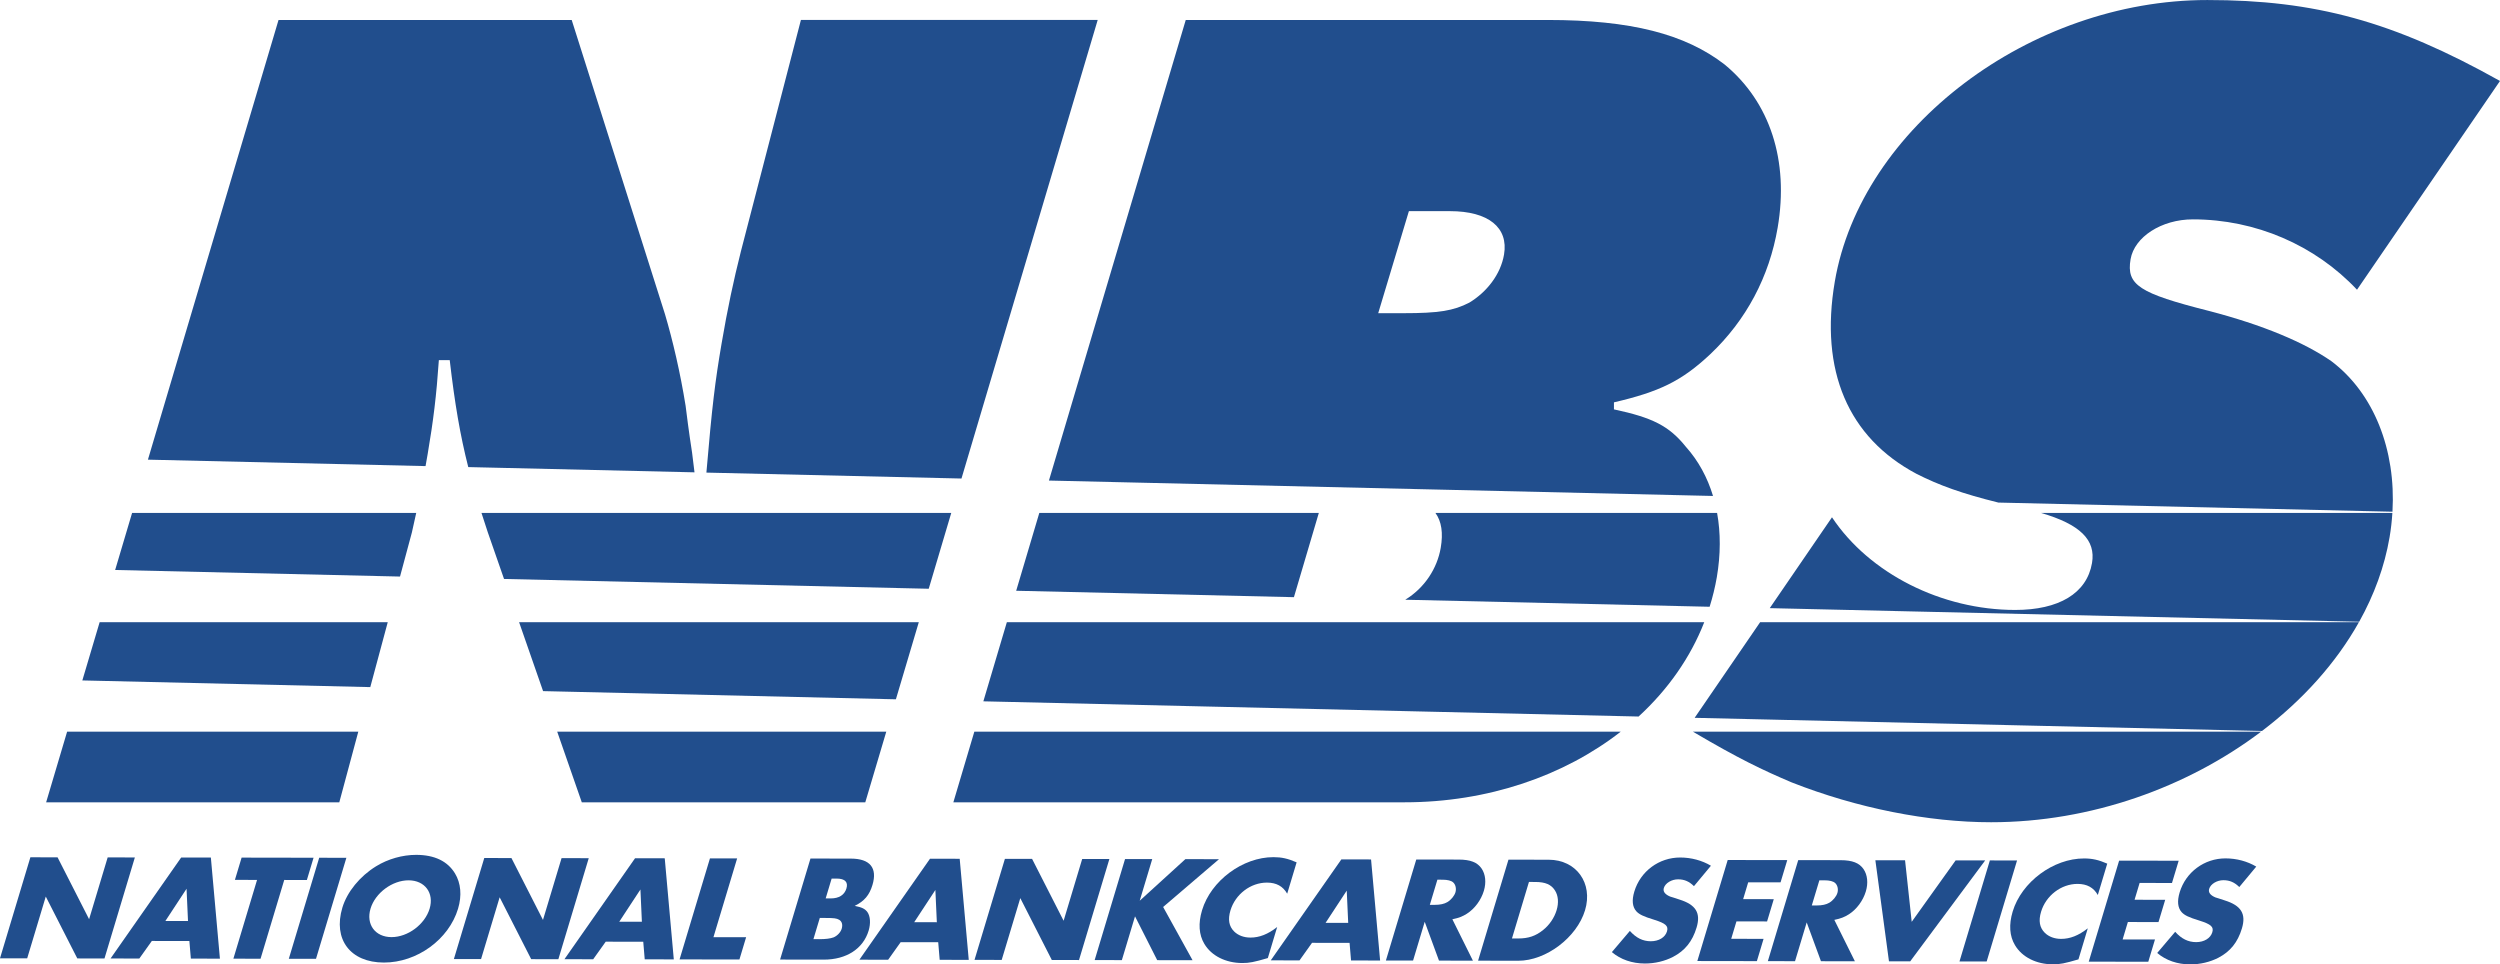
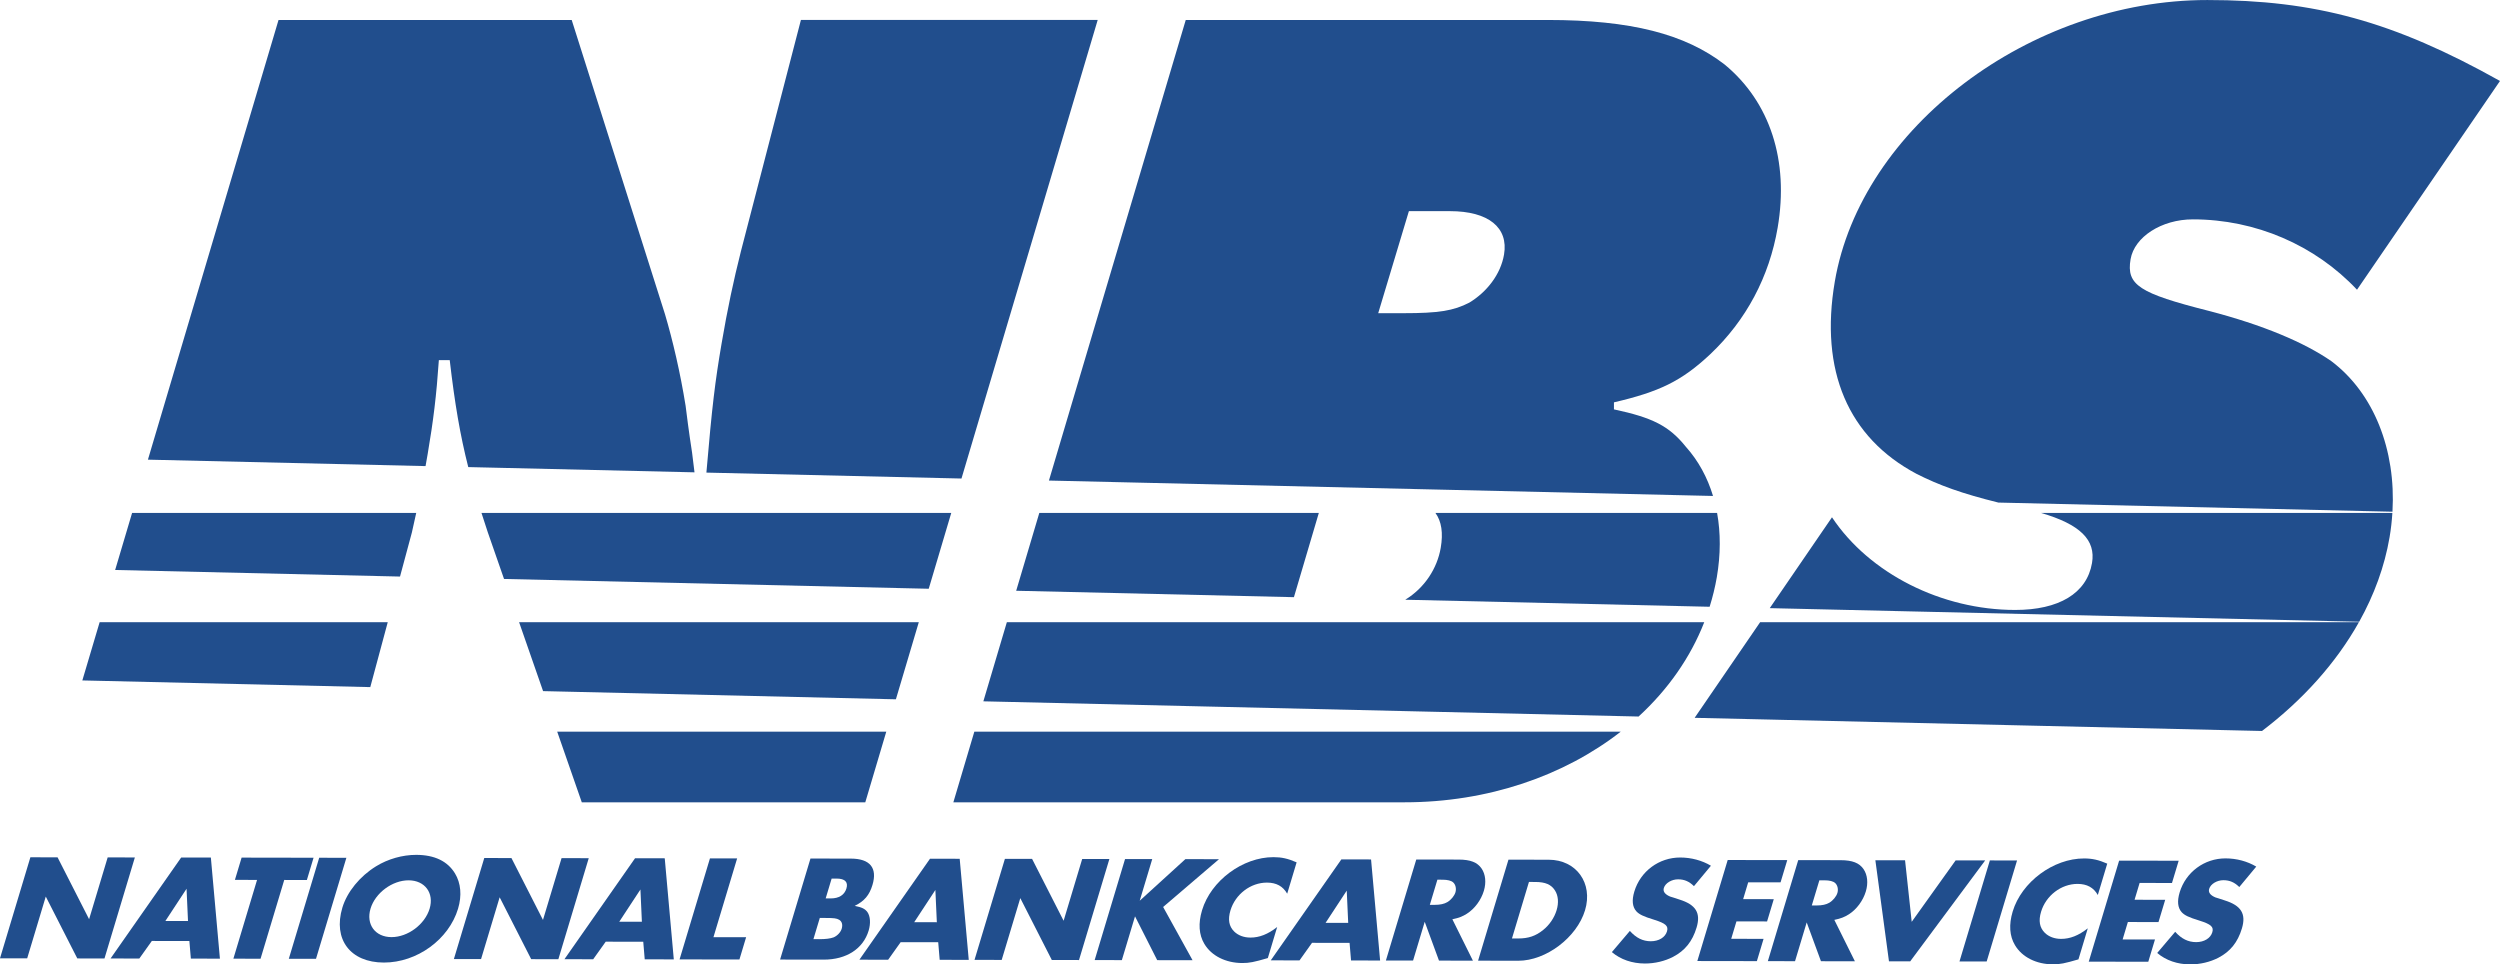
<svg xmlns="http://www.w3.org/2000/svg" viewBox="0 0 667.487 257.487" height="257.487" width="667.487" xml:space="preserve" version="1.1" id="svg2">
  <defs id="defs6" />
  <g transform="matrix(1.25,0,0,-1.25,0,257.488)" id="g10">
    <g transform="scale(0.1,0.1)" id="g12">
      <path id="path14" style="fill:#214e8d;fill-opacity:1;fill-rule:nonzero;stroke:none" d="m 245.953,842.441 608.481,-14.031 25.289,94.031 c 2.972,13.059 6.101,27.071 9.308,41.879 l -606.879,0 -36.199,-121.879" />
      <path id="path16" style="fill:#214e8d;fill-opacity:1;fill-rule:nonzero;stroke:none" d="m 1962.53,730.98 -853.8,0 51.27,-147.281 753.59,-17.469 48.94,164.75" />
      <path id="path18" style="fill:#214e8d;fill-opacity:1;fill-rule:nonzero;stroke:none" d="m 1042.07,922.441 34.52,-99.16 907.15,-20.922 48.11,161.961 -1003.43,0 c 4.29,-13.5 8.8,-27.351 13.65,-41.879" />
      <path id="path20" style="fill:#214e8d;fill-opacity:1;fill-rule:nonzero;stroke:none" d="m 790.914,592.27 37.309,138.71 -615.379,0 -36.969,-124.46 615.039,-14.25" />
      <path id="path22" style="fill:#214e8d;fill-opacity:1;fill-rule:nonzero;stroke:none" d="m 2219.93,964.32 -49.39,-166.261 593.24,-13.688 53.19,179.949 -597.04,0" />
      <path id="path24" style="fill:#214e8d;fill-opacity:1;fill-rule:nonzero;stroke:none" d="m 4093.79,1047.7 c 47.99,-24.33 97.13,-42.09 174.68,-61.27 l 841.74,-19.52 c 7.7,132.17 -39.78,252.95 -130.18,321.31 -57.58,40.07 -146.53,77.65 -262.5,107.73 -148.19,37.58 -176.12,55.1 -166.73,110.22 8.14,47.61 66.06,85.19 133.08,85.19 133.97,0 261.16,-55.12 350.57,-150.31 l 305.42,445.93 c -228.16,127.76 -395.7,172.88 -625.03,172.88 -378.81,0 -739.77,-273.1 -795.77,-601.29 -32.48,-190.41 28.2,-333.2 174.72,-410.87" />
      <path id="path26" style="fill:#214e8d;fill-opacity:1;fill-rule:nonzero;stroke:none" d="M 2150.61,730.98 2100.4,561.898 3499.97,529.43 c 62.23,57.148 110.51,125.41 140.26,201.55 l -1489.62,0" />
      <path id="path28" style="fill:#214e8d;fill-opacity:1;fill-rule:nonzero;stroke:none" d="m 3077.36,889.859 c -7.53,-44.109 -34.47,-85.738 -75.85,-110.968 l 650.21,-15 c 6.42,20.64 11.7,41.738 15.38,63.339 8.23,48.25 8.23,94.571 0.55,137.09 l -601.63,0 c 13.15,-18.23 16.75,-42.761 11.34,-74.461" />
      <path id="path30" style="fill:#214e8d;fill-opacity:1;fill-rule:nonzero;stroke:none" d="m 1190.17,497.059 52.51,-150.84 605.55,0 44.82,150.84 -702.88,0" />
      <path id="path32" style="fill:#214e8d;fill-opacity:1;fill-rule:nonzero;stroke:none" d="m 4359.51,964.32 c 83.62,-24.422 117.35,-57.66 108.94,-107.019 -11.12,-65.129 -71.21,-100.223 -163.98,-100.223 -157.2,0 -311.44,77.672 -391.42,197.922 L 3780.13,760.93 5039.14,731.891 c 31.88,57.16 54.21,117.828 64.9,180.527 2.98,17.422 4.88,34.754 5.97,51.902 l -750.5,0" />
      <path id="path34" style="fill:#214e8d;fill-opacity:1;fill-rule:nonzero;stroke:none" d="M 3759.62,730.98 3619.68,526.66 4831.55,498.559 c 86.61,65.832 158.08,144.98 207.04,232.421 l -1278.97,0" />
      <path id="path36" style="fill:#214e8d;fill-opacity:1;fill-rule:nonzero;stroke:none" d="m 2081.13,497.059 -44.81,-150.84 963.75,0 c 178.17,0 340.82,56.551 461.72,150.84 l -1380.66,0" />
-       <path id="path38" style="fill:#214e8d;fill-opacity:1;fill-rule:nonzero;stroke:none" d="m 3616.01,497.059 c 97.4,-57.469 148.39,-81.758 210.76,-108.258 140.04,-55.11 292.12,-85.172 426.09,-85.172 213.32,0 419.7,74.801 576.68,193.43 l -1213.53,0" />
-       <path id="path40" style="fill:#214e8d;fill-opacity:1;fill-rule:nonzero;stroke:none" d="m 143.355,497.059 -44.808,-150.84 626.187,0 40.571,150.84 -621.95,0" />
      <path id="path42" style="fill:#214e8d;fill-opacity:1;fill-rule:nonzero;stroke:none" d="m 908.961,1064.35 c 1.519,8.45 3.047,17.08 4.555,25.95 11.972,70.14 18.785,125.25 23.871,200.4 l 23.211,0 c 10.8,-93.13 22.257,-160.22 39.582,-228.47 l 483.24,-11.2 -5.14,41.77 c -7.34,47.6 -11.66,82.66 -13.83,100.2 -11.22,70.16 -27.6,140.32 -43.96,195.43 l -199.37,628.83 -626.182,0 -278.981,-939.16 593.004,-13.75" />
      <path id="path44" style="fill:#214e8d;fill-opacity:1;fill-rule:nonzero;stroke:none" d="m 3009.35,1608.9 87.61,0 c 82.47,0 125.42,-35.09 115.6,-92.7 -7.27,-42.6 -36.88,-80.18 -74.2,-102.73 -33.91,-17.52 -65.68,-22.54 -140.43,-22.54 l -54.13,0 65.55,217.97 z m 649.59,-608.33 c -12.04,39.82 -31.47,75.37 -57.79,104.76 -36.13,45.1 -71.79,62.62 -153.83,80.16 l 0.01,15.03 c 96.62,22.55 144.25,45.1 205.61,102.73 76.84,72.64 126.14,165.34 144.09,270.56 24.38,142.82 -16.11,268.07 -113.24,348.25 -84.23,65.13 -200.22,95.19 -378.02,95.19 l -773.06,0 -292.24,-983.79 1418.47,-32.89" />
      <path id="path46" style="fill:#214e8d;fill-opacity:1;fill-rule:nonzero;stroke:none" d="m 2053.68,1037.79 290.96,979.47 -633.92,0 -128.01,-493.54 c -15.83,-62.65 -28.67,-122.76 -41.49,-197.92 -13.78,-80.75 -20.2,-132.9 -32.39,-275.36 l 544.85,-12.65" />
      <path id="path48" style="fill:#214e8d;fill-opacity:1;fill-rule:nonzero;stroke:none" d="M 64.894,228.789 122.953,228.68 190.305,96.519 229.988,228.52 288.063,228.43 223.176,12.648 165.102,12.738 97.766,144.891 58.062,12.898 0,13.012 64.894,228.789" />
      <path id="path50" style="fill:#214e8d;fill-opacity:1;fill-rule:nonzero;stroke:none" d="M 398.461,161.57 353.242,92.699 401.57,92.621 398.461,161.57 Z m -74.168,-111.539 -26.727,-37.5 -61.406,0.09 150.805,215.641 63.426,-0.094 19.339,-215.918 -62.097,0.09 -3.141,37.551 -80.199,0.141" />
      <path id="path52" style="fill:#214e8d;fill-opacity:1;fill-rule:nonzero;stroke:none" d="m 556.543,12.109 -58.051,0.102 50.59,168.238 -47.309,0.071 14.297,47.55 153.692,-0.261 -14.293,-47.547 -48.34,0.078 -50.586,-168.231" />
      <path id="path54" style="fill:#214e8d;fill-opacity:1;fill-rule:nonzero;stroke:none" d="m 674.965,11.918 -58.063,0.102 64.895,215.769 58.062,-0.09 -64.894,-215.781" />
      <path id="path56" style="fill:#214e8d;fill-opacity:1;fill-rule:nonzero;stroke:none" d="m 791.453,119.199 c -10.113,-33.648 9.895,-60.879 44.793,-60.937 34.891,-0.051 71.27,27.066 81.391,60.726 10.019,33.332 -10.008,60.532 -44.903,60.602 -34.898,0.058 -71.257,-27.07 -81.281,-60.391 m 180.395,75.129 c 12.554,-20.738 14.988,-47.289 6.515,-75.43 C 958.613,53.211 890.719,3.809 819.906,3.922 748.438,4.031 710.863,53.289 731.293,121.23 c 10.113,33.641 37.254,66.938 71.859,88.239 25.575,15.82 56.735,24.531 85.926,24.48 38.918,-0.058 66.817,-13.379 82.77,-39.621" />
      <path id="path58" style="fill:#214e8d;fill-opacity:1;fill-rule:nonzero;stroke:none" d="m 1034.37,227.23 58.06,-0.089 67.34,-132.172 39.7,131.992 58.06,-0.09 -64.89,-215.781 -58.07,0.09 -67.34,132.172 -39.7,-131.993 -58.057,0.09 64.897,215.781" />
      <path id="path60" style="fill:#214e8d;fill-opacity:1;fill-rule:nonzero;stroke:none" d="m 1367.94,160.02 -45.23,-68.879 48.33,-0.07 -3.1,68.95 z m -74.18,-111.54 -26.72,-37.5 -61.41,0.09 150.8,215.629 63.43,-0.097 19.34,-215.911 -62.1,0.098 -3.14,37.551 -80.2,0.141" />
      <path id="path62" style="fill:#214e8d;fill-opacity:1;fill-rule:nonzero;stroke:none" d="m 1523.9,58.141 69.79,-0.109 -14.31,-47.562 -127.85,0.203 64.9,215.777 58.06,-0.078 -50.59,-168.23" />
      <path id="path64" style="fill:#214e8d;fill-opacity:1;fill-rule:nonzero;stroke:none" d="m 1774.34,140.922 c 17.78,-0.031 29.41,7.387 33.61,21.308 4.08,13.59 -3.09,21.04 -20.87,21.071 l -10.73,0.019 -12.75,-42.379 10.74,-0.019 z m -24.16,-87.031 c 13.42,-0.031 23.21,1.238 30.36,3.84 7.69,3.211 14.96,10.648 17.3,18.418 2.53,8.41 0.64,15.531 -5.36,19.113 -5.72,3.219 -10.56,3.887 -29.69,3.918 l -11.75,0.019 -13.61,-45.277 12.75,-0.031 z m -19.05,172.218 86.25,-0.14 c 40.93,-0.071 57.15,-19.828 46.14,-56.391 -6.5,-21.668 -17.43,-34.598 -37.91,-44.598 15.22,-2.941 21.98,-6.179 27.22,-13.32 6.11,-8.738 7.23,-23.961 2.57,-39.5 -11.68,-38.809 -47.54,-62.059 -95.87,-61.98 l -93.3,0.141 64.9,215.789" />
      <path id="path66" style="fill:#214e8d;fill-opacity:1;fill-rule:nonzero;stroke:none" d="m 1997.94,159.012 -45.22,-68.883 48.33,-0.078 -3.11,68.961 z m -74.17,-111.551 -26.72,-37.5 -61.41,0.09 150.8,215.648 63.43,-0.097 19.34,-215.922 -62.1,0.109 -3.14,37.551 -80.2,0.121" />
      <path id="path68" style="fill:#214e8d;fill-opacity:1;fill-rule:nonzero;stroke:none" d="m 2146.43,225.449 58.06,-0.109 67.35,-132.16 39.69,132 58.07,-0.09 L 2304.71,9.309 2246.64,9.398 2179.3,141.551 2139.6,9.57 2081.54,9.672 2146.43,225.449" />
      <path id="path70" style="fill:#214e8d;fill-opacity:1;fill-rule:nonzero;stroke:none" d="m 2531.93,224.828 71.81,-0.117 -119.33,-102.082 62.84,-113.707 -75.51,0.117 -47.38,93.609 -28.12,-93.5 -58.06,0.102 64.89,215.781 58.06,-0.09 -26.75,-88.961 97.55,88.848" />
      <path id="path72" style="fill:#214e8d;fill-opacity:1;fill-rule:nonzero;stroke:none" d="m 2749.39,151 c -8.99,15.879 -23.09,23.672 -43.25,23.699 -34.89,0.063 -67.54,-24.82 -77.95,-59.429 -5.84,-19.411 -3.16,-33.981 7.95,-45.001 8.55,-8.441 20.95,-12.98 34.7,-13 19.14,-0.031 37.37,7.059 57.15,22.57 L 2708.05,13.512 C 2678.24,4.82 2668.6,2.891 2653.49,2.91 c -35.23,0.059 -65.89,15.32 -81.04,40.918 -11.61,19.441 -13.38,43.711 -4.9,71.863 18.96,63.079 86.84,113.481 152.62,113.368 17.45,-0.02 30.65,-2.957 49.35,-11.09 L 2749.39,151" />
      <path id="path74" style="fill:#214e8d;fill-opacity:1;fill-rule:nonzero;stroke:none" d="m 2876.59,157.609 -45.21,-68.89 48.33,-0.078 -3.12,68.968 z M 2802.42,46.059 2775.7,8.551 l -61.4,0.09 150.8,215.648 63.42,-0.109 19.34,-215.91 -62.1,0.102 -3.13,37.559 -80.21,0.129" />
      <path id="path76" style="fill:#214e8d;fill-opacity:1;fill-rule:nonzero;stroke:none" d="m 3064.79,127.191 c 11.08,-0.019 20.04,1.918 26.6,5.789 7.74,4.52 15.05,13.239 17.39,21.008 2.32,7.762 0.26,16.512 -4.76,21.043 -4.2,3.899 -12,5.848 -23.07,5.867 l -10.75,0.024 -16.15,-53.711 10.74,-0.02 z M 3146.11,7.949 3073.62,8.07 3043.16,90.981 3018.26,8.172 2960.2,8.25 l 64.89,215.781 90.28,-0.14 c 25.51,-0.039 40.18,-5.879 49.28,-19.172 8.39,-12.321 10.18,-29.801 4.83,-47.59 -5.93,-19.731 -19.53,-38.168 -36.15,-48.809 -9.14,-5.82 -17.18,-9.05 -31.13,-11.941 l 43.91,-88.43" />
      <path id="path78" style="fill:#214e8d;fill-opacity:1;fill-rule:nonzero;stroke:none" d="m 3242.9,55.371 c 21.81,-0.031 37.55,5.438 53.1,18.051 13.71,10.976 23.99,26.168 28.85,42.34 4.77,15.859 3.63,31.078 -3.46,42.097 -7.96,12.641 -20.39,18.172 -42.2,18.2 l -13.42,0.031 -36.29,-120.699 13.42,-0.019 z m -20.89,168.34 85.91,-0.133 c 59.07,-0.09 95.09,-49.988 77.68,-107.898 C 3368.08,57.43 3302.09,7.711 3243.02,7.789 l -85.9,0.141 64.89,215.781" />
      <path id="path80" style="fill:#214e8d;fill-opacity:1;fill-rule:nonzero;stroke:none" d="m 3618.19,167.09 c -10.08,10.051 -20.47,14.601 -33.88,14.621 -13.76,0.019 -27.26,-8.043 -30.37,-18.391 -2.06,-6.808 1.34,-12.3 10.02,-16.859 2.31,-1.301 3.22,-1.621 10.93,-3.891 l 11.91,-3.922 c 35.64,-11.058 46.38,-28.878 37.04,-59.929 C 3614.89,48.949 3598.89,29.23 3573.43,16 3555.94,6.969 3534.58,1.828 3513.45,1.871 3486.27,1.91 3461.61,10.371 3442.88,26.25 l 38.45,45.262 c 13.32,-14.922 27.62,-22.07 44.72,-22.082 17.13,-0.031 30.74,8.352 34.53,20.98 3.5,11.641 -2.57,17.148 -27.43,24.961 -23.36,7.16 -31.81,11.391 -38.15,18.199 -8.26,9.399 -9.8,23.309 -4.14,42.078 13.04,43.352 52.77,72.731 98.06,72.653 23.5,-0.031 46.48,-6.223 65.56,-17.571 l -36.29,-43.64" />
      <path id="path82" style="fill:#214e8d;fill-opacity:1;fill-rule:nonzero;stroke:none" d="m 3734.08,175.328 -10.79,-35.918 65.43,-0.101 -14.31,-47.559 -65.43,0.102 -11.19,-37.203 69.12,-0.109 -14.29,-47.551 -127.19,0.203 64.88,215.778 127.2,-0.207 -14.31,-47.543 -69.12,0.109" />
      <path id="path84" style="fill:#214e8d;fill-opacity:1;fill-rule:nonzero;stroke:none" d="m 3880.67,125.879 c 11.07,-0.02 20.04,1.922 26.6,5.793 7.73,4.519 15.04,13.238 17.38,21.008 2.33,7.761 0.27,16.511 -4.75,21.039 -4.21,3.902 -12.01,5.851 -23.08,5.871 l -10.74,0.019 -16.15,-53.711 10.74,-0.019 z m 81.32,-119.238 -72.49,0.121 -30.46,82.91 -24.91,-82.82 -58.06,0.09 64.89,215.789 90.28,-0.152 c 25.51,-0.039 40.18,-5.879 49.28,-19.168 8.39,-12.32 10.19,-29.801 4.84,-47.59 -5.93,-19.73 -19.54,-38.172 -36.16,-48.808 -9.14,-5.821 -17.17,-9.051 -31.13,-11.942 l 43.92,-88.43" />
      <path id="path86" style="fill:#214e8d;fill-opacity:1;fill-rule:nonzero;stroke:none" d="m 4083.33,90.93 93.86,131.25 63.09,-0.102 -160.19,-215.617 -45.31,0.059 -29.07,215.941 63.43,-0.109 14.19,-131.422" />
      <path id="path88" style="fill:#214e8d;fill-opacity:1;fill-rule:nonzero;stroke:none" d="m 4243.45,6.191 -58.07,0.098 64.89,215.781 58.06,-0.101 -64.88,-215.778" />
      <path id="path90" style="fill:#214e8d;fill-opacity:1;fill-rule:nonzero;stroke:none" d="m 4480.85,148.219 c -8.99,15.883 -23.1,23.679 -43.24,23.711 -34.9,0.039 -67.54,-24.828 -77.95,-59.442 -5.84,-19.398 -3.18,-33.968 7.95,-45.008 8.53,-8.43 20.94,-12.969 34.69,-13 19.14,-0.031 37.38,7.07 57.14,22.578 L 4439.51,10.73 C 4409.71,2.039 4400.07,0.109 4384.95,0.141 4349.73,0.191 4319.05,15.461 4303.92,41.059 4292.3,60.5 4290.54,84.769 4299,112.91 c 18.98,63.09 86.85,113.488 152.63,113.379 17.45,-0.039 30.65,-2.969 49.36,-11.09 l -20.14,-66.98" />
      <path id="path92" style="fill:#214e8d;fill-opacity:1;fill-rule:nonzero;stroke:none" d="m 4570.14,173.988 -10.8,-35.918 65.43,-0.101 -14.31,-47.559 -65.43,0.102 -11.18,-37.203 69.1,-0.117 -14.3,-47.551 -127.18,0.211 64.9,215.777 127.18,-0.207 -14.29,-47.543 -69.12,0.109" />
      <path id="path94" style="fill:#214e8d;fill-opacity:1;fill-rule:nonzero;stroke:none" d="m 4782.99,165.219 c -10.07,10.043 -20.46,14.601 -33.88,14.621 -13.76,0.012 -27.26,-8.039 -30.37,-18.391 -2.05,-6.801 1.33,-12.301 10.03,-16.859 2.29,-1.289 3.21,-1.61 10.92,-3.899 l 11.93,-3.902 c 35.62,-11.078 46.36,-28.891 37.01,-59.937 -8.94,-29.773 -24.94,-49.5 -50.41,-62.723 C 4720.73,5.109 4699.38,-0.039 4678.23,0 c -27.17,0.039 -51.82,8.5 -70.55,24.379 l 38.44,45.262 c 13.32,-14.922 27.64,-22.051 44.74,-22.082 17.12,-0.027 30.72,8.363 34.52,20.98 3.5,11.641 -2.58,17.141 -27.42,24.961 -23.36,7.16 -31.83,11.379 -38.17,18.199 -8.26,9.391 -9.78,23.313 -4.14,42.082 13.05,43.348 52.78,72.731 98.07,72.649 23.5,-0.032 46.48,-6.219 65.56,-17.559 l -36.29,-43.652" />
    </g>
  </g>
</svg>